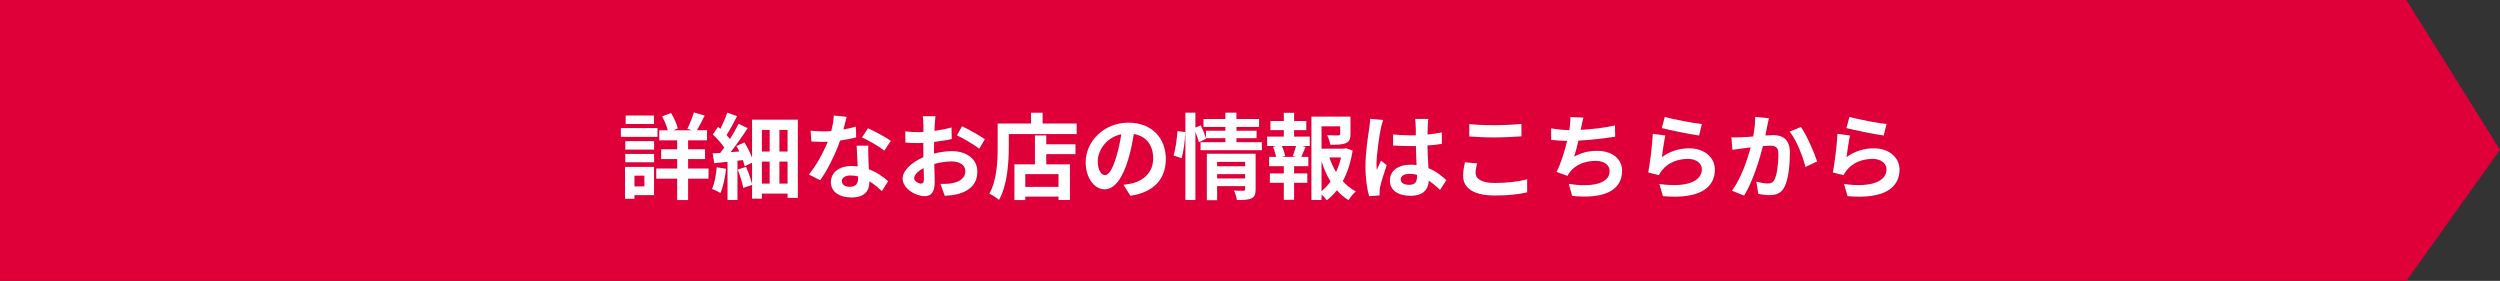
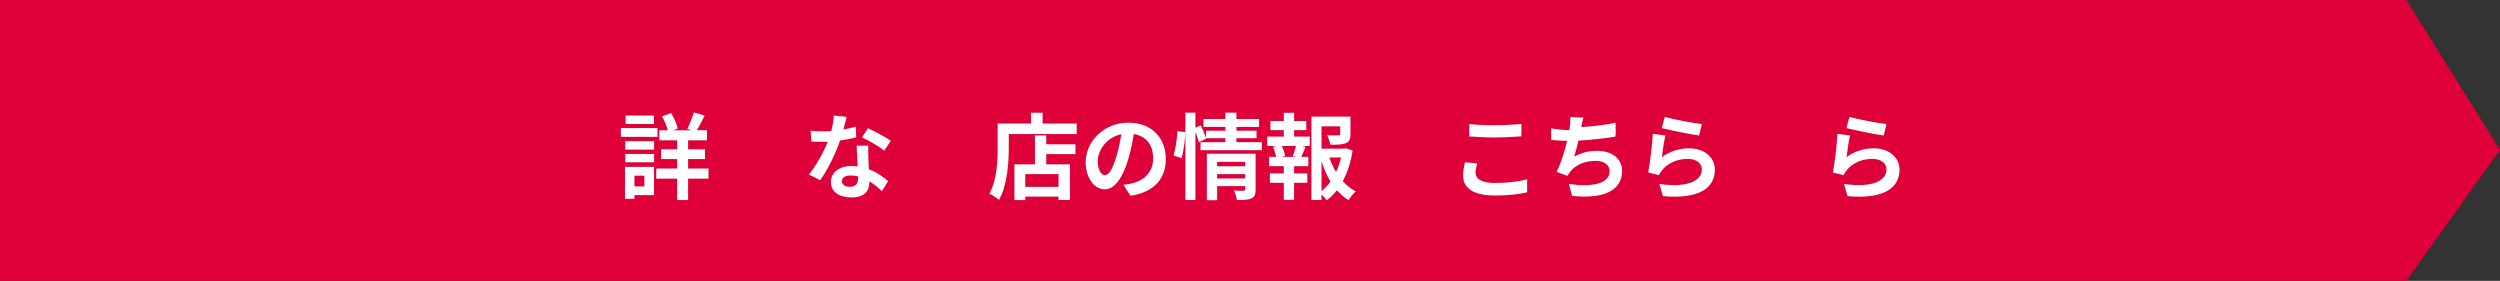
<svg xmlns="http://www.w3.org/2000/svg" id="_レイヤー_2" viewBox="0 0 267 30">
  <rect x="0" y="0" width="267" height="30" fill="#333333" stroke="none" />
  <defs>
    <style>.cls-1{fill:#fff;}.cls-2{fill:#df003a;}</style>
  </defs>
  <g id="IMAGE">
    <g>
      <polygon class="cls-2" points="257 30 0 30 0 0 257 0 267 16 257 30" />
      <g>
        <path class="cls-1" d="M70.22,14.62h-3.91v-.94h3.91v.94Zm-.37,6.22h-2.09v.39h-1.01v-3.41h3.1v3.02Zm-3.07-5.77h3.08v.91h-3.08v-.91Zm0,1.37h3.08v.89h-3.08v-.89Zm3.06-3.2h-3.02v-.9h3.02v.9Zm-2.08,5.52v1.15h1.06v-1.15h-1.06Zm7.91,.32h-2.18v2.29h-1.17v-2.29h-2.23v-1.08h2.23v-1.01h-1.71v-1.05h1.71v-.95h-1.91v-1.08h.91c-.12-.45-.36-1.03-.61-1.48l.96-.36c.32,.52,.61,1.19,.72,1.65l-.48,.19h1.95l-.45-.15c.24-.48,.54-1.22,.69-1.75l1.16,.33c-.28,.57-.58,1.15-.83,1.57h1.08v1.08h-2.02v.95h1.81v1.05h-1.81v1.01h2.18v1.08Z" />
-         <path class="cls-1" d="M77.54,18.03c-.1,.95-.31,1.95-.6,2.59-.2-.14-.65-.35-.9-.44,.28-.58,.43-1.48,.51-2.32l.99,.17Zm7.67-5.25v8.35h-1.1v-.45h-2.74v.54h-1.05v-1.47l-.94,.32c-.08-.52-.35-1.34-.59-1.96l.89-.29c.26,.58,.5,1.31,.64,1.84v-2.28l-.79,.37c-.04-.19-.11-.41-.19-.65l-.58,.06v4.2h-1.06v-4.08c-.51,.05-.99,.1-1.42,.15l-.17-1.05c.24,0,.52-.03,.81-.05,.14-.18,.29-.37,.43-.57-.29-.45-.79-.99-1.22-1.4l.56-.81c.08,.07,.16,.14,.24,.22,.28-.56,.57-1.22,.74-1.74l1.05,.38c-.35,.69-.77,1.46-1.12,2.01,.13,.15,.26,.3,.36,.43,.35-.56,.68-1.14,.92-1.63l.97,.47c-.53,.82-1.2,1.77-1.82,2.56l.93-.07c-.1-.2-.2-.41-.31-.59l.86-.38c.31,.51,.62,1.12,.81,1.64v-4.07h4.89Zm-3.84,1.1v2.3h.83v-2.3h-.83Zm0,5.73h.83v-2.35h-.83v2.35Zm2.74-5.73h-.87v2.3h.87v-2.3Zm0,5.73v-2.35h-.87v2.35h.87Z" />
        <path class="cls-1" d="M91.44,14.67c-.45,.12-1.06,.25-1.72,.34-.47,1.39-1.32,3.11-2.12,4.24l-1.21-.61c.8-.97,1.58-2.43,2.02-3.5-.17,.01-.34,.01-.51,.01-.41,0-.81-.01-1.24-.03l-.09-1.16c.43,.05,.96,.07,1.32,.07,.29,0,.59,0,.89-.03,.14-.55,.25-1.15,.27-1.66l1.37,.14c-.08,.32-.2,.82-.34,1.35,.48-.08,.94-.19,1.33-.31l.03,1.15Zm1.3,.89c-.03,.42,0,.83,0,1.27,0,.28,.03,.76,.06,1.25,.85,.32,1.55,.82,2.05,1.27l-.66,1.06c-.35-.32-.8-.72-1.34-1.05v.09c0,.92-.5,1.64-1.91,1.64-1.23,0-2.2-.55-2.2-1.64,0-.97,.81-1.72,2.19-1.72,.23,0,.46,.02,.67,.04-.03-.74-.08-1.61-.11-2.21h1.25Zm-1.09,3.28c-.26-.06-.52-.1-.8-.1-.57,0-.94,.24-.94,.59,0,.37,.31,.62,.85,.62,.67,0,.89-.39,.89-.92v-.19Zm2.79-2.75c-.57-.46-1.7-1.11-2.38-1.41l.64-.98c.71,.31,1.94,.98,2.44,1.34l-.7,1.05Z" />
-         <path class="cls-1" d="M99.76,16.4c.67-.17,1.35-.26,1.9-.26,1.52,0,2.72,.81,2.72,2.17,0,1.17-.61,2.05-2.18,2.44-.46,.1-.91,.14-1.3,.16l-.46-1.27c.45,0,.87,0,1.22-.07,.8-.14,1.44-.55,1.44-1.27,0-.67-.6-1.06-1.46-1.06-.61,0-1.25,.1-1.86,.27,.02,.79,.05,1.55,.05,1.89,0,1.23-.45,1.55-1.09,1.55-.97,0-2.34-.83-2.34-1.88,0-.87,1.01-1.76,2.22-2.29-.01-.23-.01-.46-.01-.69v-.83c-.19,0-.37,.02-.53,.02-.45,0-.95-.01-1.38-.05l-.02-1.2c.58,.07,1.01,.08,1.37,.08,.18,0,.37,0,.57-.02,0-.35,0-.64,0-.81,0-.21-.04-.69-.07-.87h1.36c-.02,.18-.06,.61-.08,.86,0,.22-.02,.46-.03,.71,.65-.09,1.3-.22,1.82-.37l.03,1.24c-.56,.13-1.24,.23-1.89,.31-.01,.3-.01,.6-.01,.89v.35Zm-1.09,2.78c0-.25,0-.7-.03-1.22-.61,.31-1.01,.72-1.01,1.07,0,.3,.46,.58,.72,.58,.18,0,.32-.09,.32-.43Zm4.08-5.7c.76,.37,1.91,1.02,2.43,1.39l-.6,1.02c-.47-.41-1.76-1.14-2.38-1.44l.55-.97Z" />
        <path class="cls-1" d="M114.99,13.19v1.13h-7.25v1.39c0,1.61-.15,4.08-1.05,5.64-.22-.2-.75-.54-1.03-.67,.82-1.43,.89-3.53,.89-4.97v-2.52h3.56v-1.15h1.24v1.15h3.64Zm-3.25,2.22h3.12v1.05h-3.12v1.09h2.53v3.81h-1.22v-.36h-3.55v.37h-1.16v-3.82h2.19v-3.08h1.21v.94Zm1.31,3.19h-3.55v1.36h3.55v-1.36Z" />
        <path class="cls-1" d="M119.99,19.74c.38-.05,.66-.1,.92-.16,1.27-.3,2.25-1.21,2.25-2.65s-.74-2.39-2.07-2.62c-.14,.84-.31,1.76-.59,2.69-.59,2-1.45,3.22-2.53,3.22s-2.02-1.21-2.02-2.88c0-2.28,1.99-4.24,4.56-4.24s4,1.71,4,3.87-1.28,3.56-3.78,3.94l-.74-1.17Zm-.77-3c.23-.73,.41-1.58,.53-2.4-1.64,.34-2.51,1.78-2.51,2.87,0,1,.4,1.49,.77,1.49,.41,0,.81-.62,1.21-1.96Z" />
        <path class="cls-1" d="M125.34,16.61c.21-.68,.36-1.8,.41-2.61l.84,.11c-.02,.83-.18,2.02-.39,2.79l-.86-.29Zm9.43-1.42v.85h-6.55v-.85h2.65v-.43h-2.07l.02,.05-.78,.38c-.07-.29-.21-.71-.37-1.1v7.27h-1.07V12.03h1.07v1.6l.57-.24c.21,.43,.44,.99,.56,1.36v-.79h2.07v-.4h-2.34v-.85h2.34v-.68h1.18v.68h2.42v.85h-2.42v.4h2.15v.8h-2.15v.43h2.72Zm-.67,5.04c0,.52-.1,.8-.46,.96-.35,.17-.85,.17-1.54,.17-.04-.29-.18-.72-.32-1.01,.41,.03,.88,.02,1.01,.02,.14,0,.19-.04,.19-.16v-.33h-2.99v1.5h-1.1v-4.96h5.21v3.81Zm-4.11-2.94v.47h2.99v-.47h-2.99Zm2.99,1.77v-.46h-2.99v.46h2.99Z" />
        <path class="cls-1" d="M138.21,14.59h1.67v1h-.83l.39,.1c-.17,.37-.32,.76-.46,1.06h.75v1h-1.52v.77h1.41v1h-1.41v1.82h-1.1v-1.82h-1.49v-1h1.49v-.77h-1.57v-1h.75c-.06-.32-.19-.74-.33-1.07l.36-.09h-.99v-1h1.78v-.69h-1.43v-.98h1.43v-.87h1.1v.87h1.3v.98h-1.3v.69Zm-.14,2.07c.11-.3,.26-.73,.35-1.07h-1.52c.17,.36,.31,.79,.35,1.07l-.32,.09h1.46l-.32-.09Zm6.39-.58c-.19,1.21-.54,2.33-1.05,3.27,.41,.45,.87,.83,1.39,1.09-.26,.22-.6,.64-.77,.94-.47-.28-.88-.64-1.25-1.06-.32,.41-.68,.77-1.09,1.07-.13-.2-.34-.43-.55-.62v.59h-1.08V12.45h4.17v1.88c0,.51-.11,.8-.5,.96-.38,.16-.92,.17-1.65,.17-.05-.32-.2-.73-.34-1.02,.49,.02,1.04,.02,1.19,.02,.15,0,.2-.04,.2-.15v-.82h-1.99v2.39h2.41l.2-.05,.71,.25Zm-3.32,4.33c.36-.29,.68-.63,.96-1.02-.39-.64-.71-1.37-.96-2.16v3.18Zm.84-3.59c.18,.55,.42,1.07,.71,1.55,.23-.48,.41-1.01,.53-1.55h-1.24Z" />
-         <path class="cls-1" d="M147.72,12.81c-.08,.2-.2,.7-.24,.88-.15,.66-.47,2.84-.47,3.83,0,.2,.01,.44,.04,.64,.13-.35,.29-.68,.44-1.01l.61,.49c-.28,.81-.6,1.82-.71,2.36-.03,.14-.06,.35-.05,.46,0,.1,0,.27,0,.41l-1.12,.08c-.2-.69-.39-1.82-.39-3.16,0-1.5,.29-3.37,.41-4.13,.04-.28,.09-.66,.09-.97l1.38,.12Zm6.08,7.47c-.41-.39-.81-.72-1.2-.99-.06,.94-.6,1.62-1.94,1.62s-2.22-.58-2.22-1.62,.85-1.7,2.2-1.7c.23,0,.45,0,.65,.04-.03-.61-.06-1.33-.07-2.03-.24,0-.48,0-.71,0-.58,0-1.14-.02-1.73-.06v-1.18c.57,.06,1.14,.09,1.73,.09,.23,0,.47,0,.7,0,0-.49,0-.89-.02-1.1,0-.15-.03-.45-.06-.65h1.42c-.03,.19-.05,.43-.06,.64,0,.22-.03,.59-.03,1.03,.54-.06,1.06-.13,1.53-.23v1.23c-.48,.07-1,.13-1.54,.17,.02,.96,.07,1.75,.11,2.42,.83,.34,1.45,.85,1.91,1.28l-.67,1.04Zm-2.46-1.61c-.26-.07-.53-.11-.8-.11-.56,0-.94,.23-.94,.6,0,.4,.4,.58,.92,.58,.61,0,.82-.32,.82-.9v-.17Z" />
        <path class="cls-1" d="M157.76,17.45c-.09,.36-.17,.67-.17,1,0,.63,.6,1.09,2.03,1.09,1.34,0,2.6-.15,3.48-.39v1.39c-.85,.21-2.04,.34-3.43,.34-2.27,0-3.41-.76-3.41-2.12,0-.58,.12-1.06,.2-1.43l1.3,.12Zm-.84-4.2c.74,.08,1.66,.12,2.7,.12,.98,0,2.11-.06,2.87-.14v1.33c-.69,.05-1.92,.12-2.86,.12-1.04,0-1.9-.05-2.71-.11v-1.32Z" />
-         <path class="cls-1" d="M172.5,14.6c-1.03,.16-2.6,.35-3.93,.42-.13,.6-.29,1.23-.45,1.71,.8-.44,1.55-.62,2.46-.62,1.6,0,2.66,.86,2.66,2.12,0,2.23-2.14,3.03-5.34,2.69l-.35-1.28c2.17,.35,4.36,.09,4.36-1.37,0-.59-.52-1.09-1.48-1.09-1.14,0-2.15,.41-2.74,1.17-.11,.13-.18,.26-.28,.43l-1.17-.42c.47-.91,.87-2.23,1.13-3.32-.63,0-1.21-.05-1.71-.1v-1.23c.59,.1,1.34,.18,1.94,.19,.02-.15,.05-.28,.06-.4,.05-.43,.06-.67,.05-1l1.4,.06c-.11,.35-.16,.68-.23,1.01l-.06,.3c1.13-.06,2.47-.21,3.66-.47l.02,1.2Z" />
+         <path class="cls-1" d="M172.5,14.6c-1.03,.16-2.6,.35-3.93,.42-.13,.6-.29,1.23-.45,1.71,.8-.44,1.55-.62,2.46-.62,1.6,0,2.66,.86,2.66,2.12,0,2.23-2.14,3.03-5.34,2.69l-.35-1.28c2.17,.35,4.36,.09,4.36-1.37,0-.59-.52-1.09-1.48-1.09-1.14,0-2.15,.41-2.74,1.17-.11,.13-.18,.26-.28,.43l-1.17-.42c.47-.91,.87-2.23,1.13-3.32-.63,0-1.21-.05-1.71-.1v-1.23c.59,.1,1.34,.18,1.94,.19,.02-.15,.05-.28,.06-.4,.05-.43,.06-.67,.05-1l1.4,.06c-.11,.35-.16,.68-.23,1.01c1.13-.06,2.47-.21,3.66-.47l.02,1.2Z" />
        <path class="cls-1" d="M177.49,16.78c.9-.65,1.88-.94,2.91-.94,1.74,0,2.75,1.07,2.75,2.27,0,1.81-1.43,3.2-5.55,2.84l-.38-1.3c2.97,.42,4.54-.31,4.54-1.57,0-.64-.61-1.11-1.48-1.11-1.12,0-2.11,.41-2.73,1.16-.18,.22-.29,.38-.37,.58l-1.15-.29c.19-.97,.43-2.9,.49-4.13l1.34,.18c-.13,.55-.3,1.74-.37,2.31Zm.31-4.3c.94,.29,3.09,.67,3.96,.77l-.3,1.22c-1-.13-3.21-.59-3.98-.79l.32-1.2Z" />
-         <path class="cls-1" d="M188.92,12.63c-.06,.26-.13,.57-.18,.82-.05,.3-.13,.66-.2,1.02,.33-.02,.63-.04,.83-.04,1.05,0,1.79,.47,1.79,1.89,0,1.17-.14,2.75-.56,3.61-.33,.69-.88,.91-1.63,.91-.38,0-.85-.06-1.18-.14l-.22-1.31c.38,.11,.95,.21,1.21,.21,.33,0,.59-.1,.74-.43,.28-.55,.41-1.73,.41-2.71,0-.79-.34-.9-.97-.9-.16,0-.4,.02-.68,.04-.38,1.5-1.1,3.83-2.01,5.29l-1.3-.52c.97-1.3,1.64-3.28,2-4.63-.35,.04-.66,.08-.85,.11-.28,.03-.79,.1-1.1,.15l-.11-1.34c.36,.03,.69,0,1.05,0,.31,0,.78-.04,1.28-.08,.14-.76,.22-1.48,.21-2.1l1.47,.15Zm3.42,.93c.6,.85,1.43,2.74,1.73,3.68l-1.25,.59c-.26-1.1-.97-2.89-1.68-3.77l1.2-.5Z" />
        <path class="cls-1" d="M197.21,16.78c.9-.65,1.88-.94,2.91-.94,1.74,0,2.75,1.07,2.75,2.27,0,1.81-1.43,3.2-5.55,2.84l-.38-1.3c2.97,.42,4.54-.31,4.54-1.57,0-.64-.61-1.11-1.48-1.11-1.12,0-2.11,.41-2.73,1.16-.18,.22-.29,.38-.37,.58l-1.15-.29c.19-.97,.43-2.9,.49-4.13l1.34,.18c-.13,.55-.3,1.74-.37,2.31Zm.31-4.3c.94,.29,3.09,.67,3.96,.77l-.3,1.22c-1-.13-3.21-.59-3.98-.79l.32-1.2Z" />
      </g>
    </g>
  </g>
</svg>